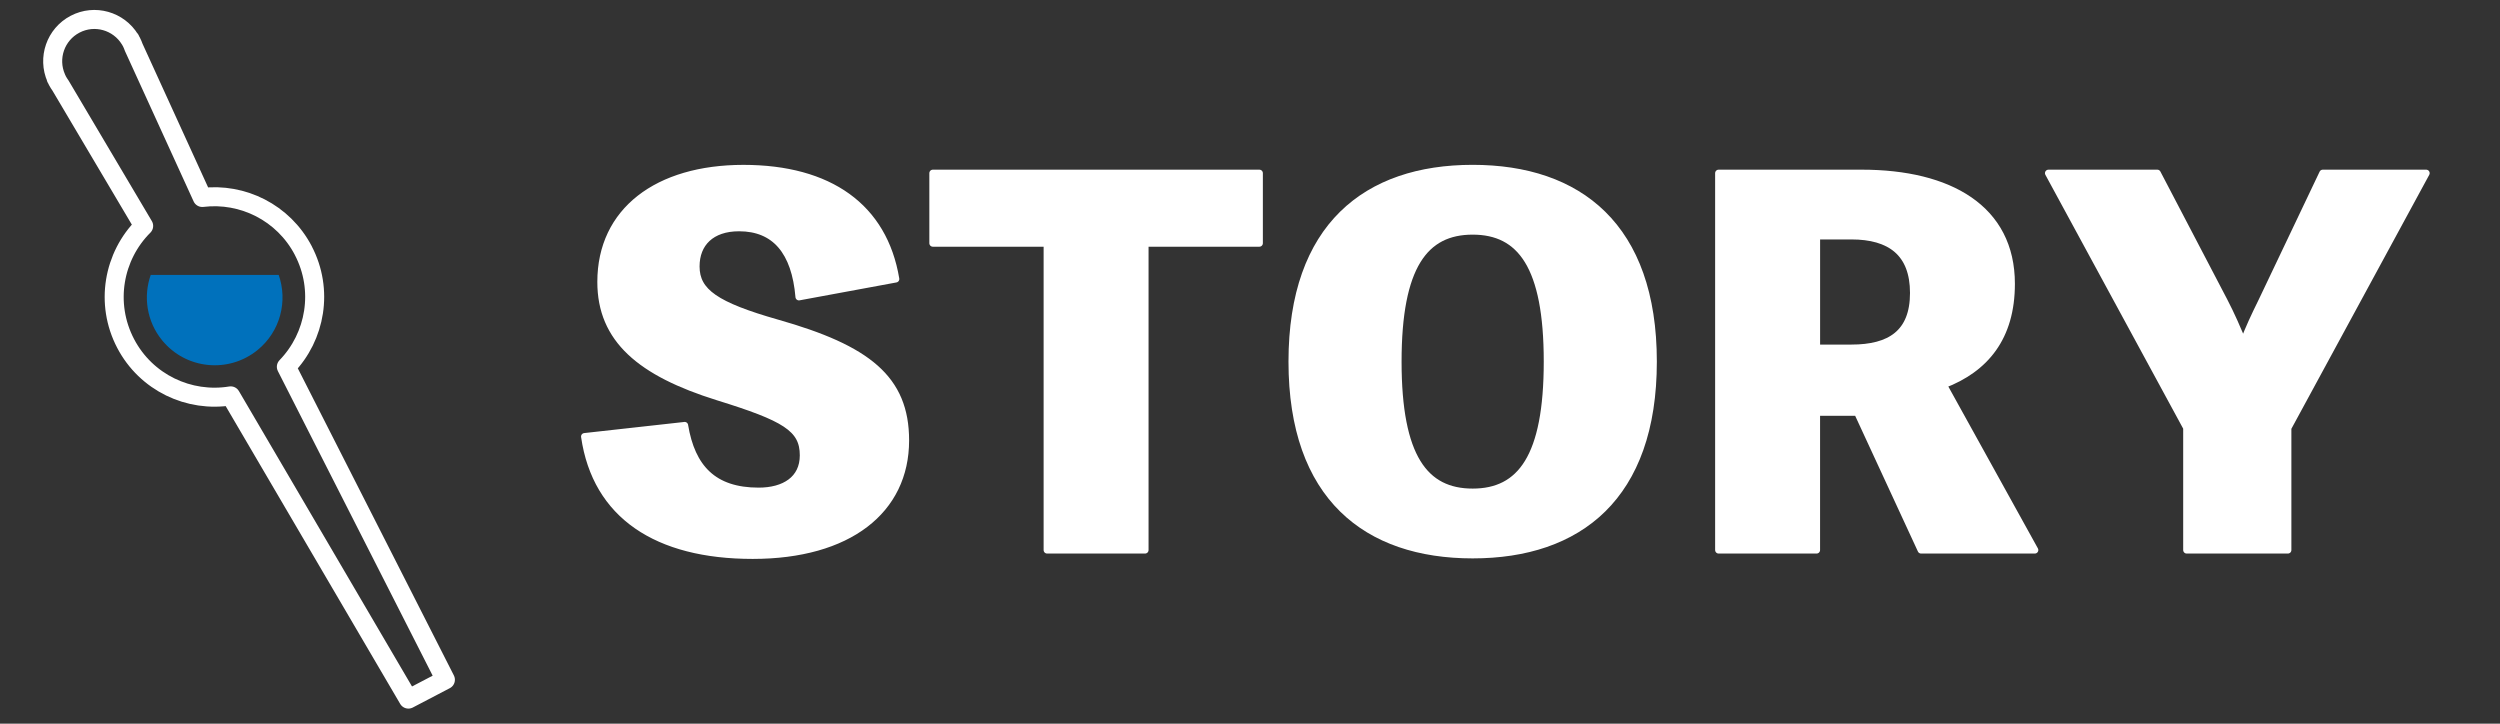
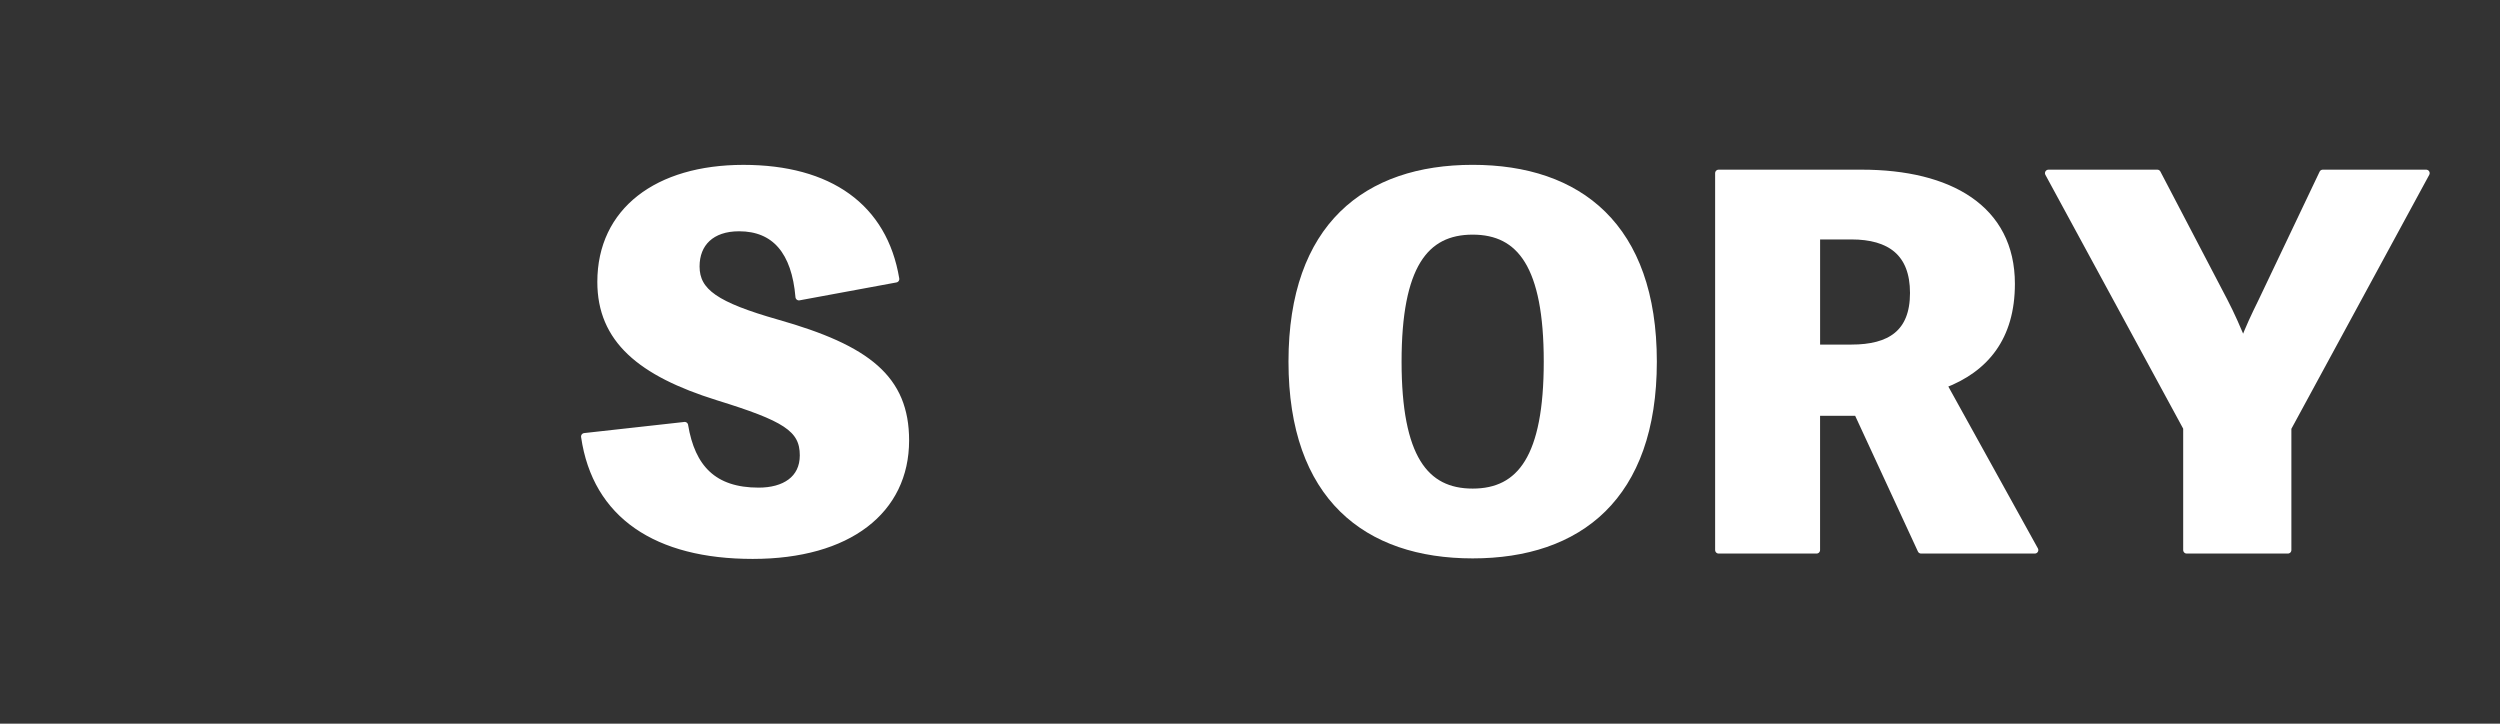
<svg xmlns="http://www.w3.org/2000/svg" id="_レイヤー_1" data-name="レイヤー 1" version="1.1" viewBox="0 0 760 220">
  <rect x="0" y="0" width="760" height="220" fill="#333333" stroke="none" />
  <defs>
    <style>
      .cls-1 {
        fill: #0071bc;
        stroke-width: 0px;
      }

      .cls-2 {
        fill: none;
        stroke-width: 5.78px;
      }

      .cls-2, .cls-3 {
        stroke: #fff;
        stroke-linecap: round;
        stroke-linejoin: round;
      }

      .cls-3 {
        fill: #fff;
        stroke-width: 2.12px;
      }
    </style>
  </defs>
  <g>
-     <path class="cls-2" d="M92.2,76.16c-6.05-11.57-18.48-17.63-30.71-16.13L40.65,14.39c-.2-.56-.42-1.11-.7-1.65-.07-.13-.15-.25-.22-.38l-.17-.38-.04.02c-3.45-5.66-10.74-7.76-16.7-4.64-5.96,3.12-8.4,10.3-5.73,16.36l-.04.02.21.35c.06.13.11.27.18.4.28.54.61,1.04.95,1.52l25.28,42.67c-9.2,9.17-11.82,23.59-5.49,35.71,6.25,11.96,19.33,18.03,31.95,15.95l54.02,92.18,11.25-5.88-48.35-95.14c8.91-9.18,11.39-23.38,5.14-35.34Z" />
-     <path class="cls-1" d="M45.82,83.57c-2.3,6.55-1.25,14.1,3.46,19.88,7.2,8.83,20.2,10.15,29.03,2.95,6.93-5.65,9.21-14.86,6.41-22.83h-38.9Z" />
-   </g>
+     </g>
  <g>
    <path class="cls-3" d="M208.13,129.32c2.15,12.93,8.77,19.98,22.5,19.98,7.78,0,13.57-3.53,13.57-10.87,0-8.23-5.62-11.46-25.98-17.77-23.49-7.34-35.57-17.48-35.57-34.96,0-21.59,17.21-34.52,43.35-34.52s42.69,11.75,46.33,33.64l-29.45,5.44c-1.16-13.81-7.28-21.01-18.2-21.01-8.44,0-13.07,4.7-13.07,11.75,0,7.79,6.12,11.9,24.65,17.19,27.46,7.79,39.05,16.89,39.05,35.7,0,21.3-17.37,34.96-46.49,34.96s-47.65-12.19-51.12-36.14l30.44-3.38Z" />
-     <path class="cls-3" d="M382.84,73.94h-34.74v93.28h-29.78v-93.28h-34.74v-21.3h99.27v21.3Z" />
    <path class="cls-3" d="M502.62,109.93c0,41.13-22.67,58.76-54.93,58.76s-54.93-17.63-54.93-58.76,22.67-58.76,54.93-58.76,54.93,17.63,54.93,58.76ZM470.36,109.93c0-29.08-8.11-39.66-22.67-39.66s-22.67,10.58-22.67,39.66,8.11,39.66,22.67,39.66,22.67-10.58,22.67-39.66Z" />
    <path class="cls-3" d="M584.01,167.22l-19.36-41.87h-12.41v41.87h-29.78V52.64h43.51c26.64,0,45.5,10.72,45.5,33.64,0,16.3-7.94,25.85-20.68,30.7l27.8,50.24h-34.58ZM552.25,105.81h10.59c11.75,0,18.86-4.55,18.86-16.75s-7.11-17.33-18.86-17.33h-10.59v34.08Z" />
    <path class="cls-3" d="M695.52,130.05v37.17h-30.77v-37.17l-42.02-77.41h33.09l20.35,38.93c2.15,4.11,3.97,8.37,5.79,12.63,1.65-4.41,3.47-8.23,5.63-12.63l18.53-38.93h31.44l-42.02,77.41Z" />
  </g>
</svg>